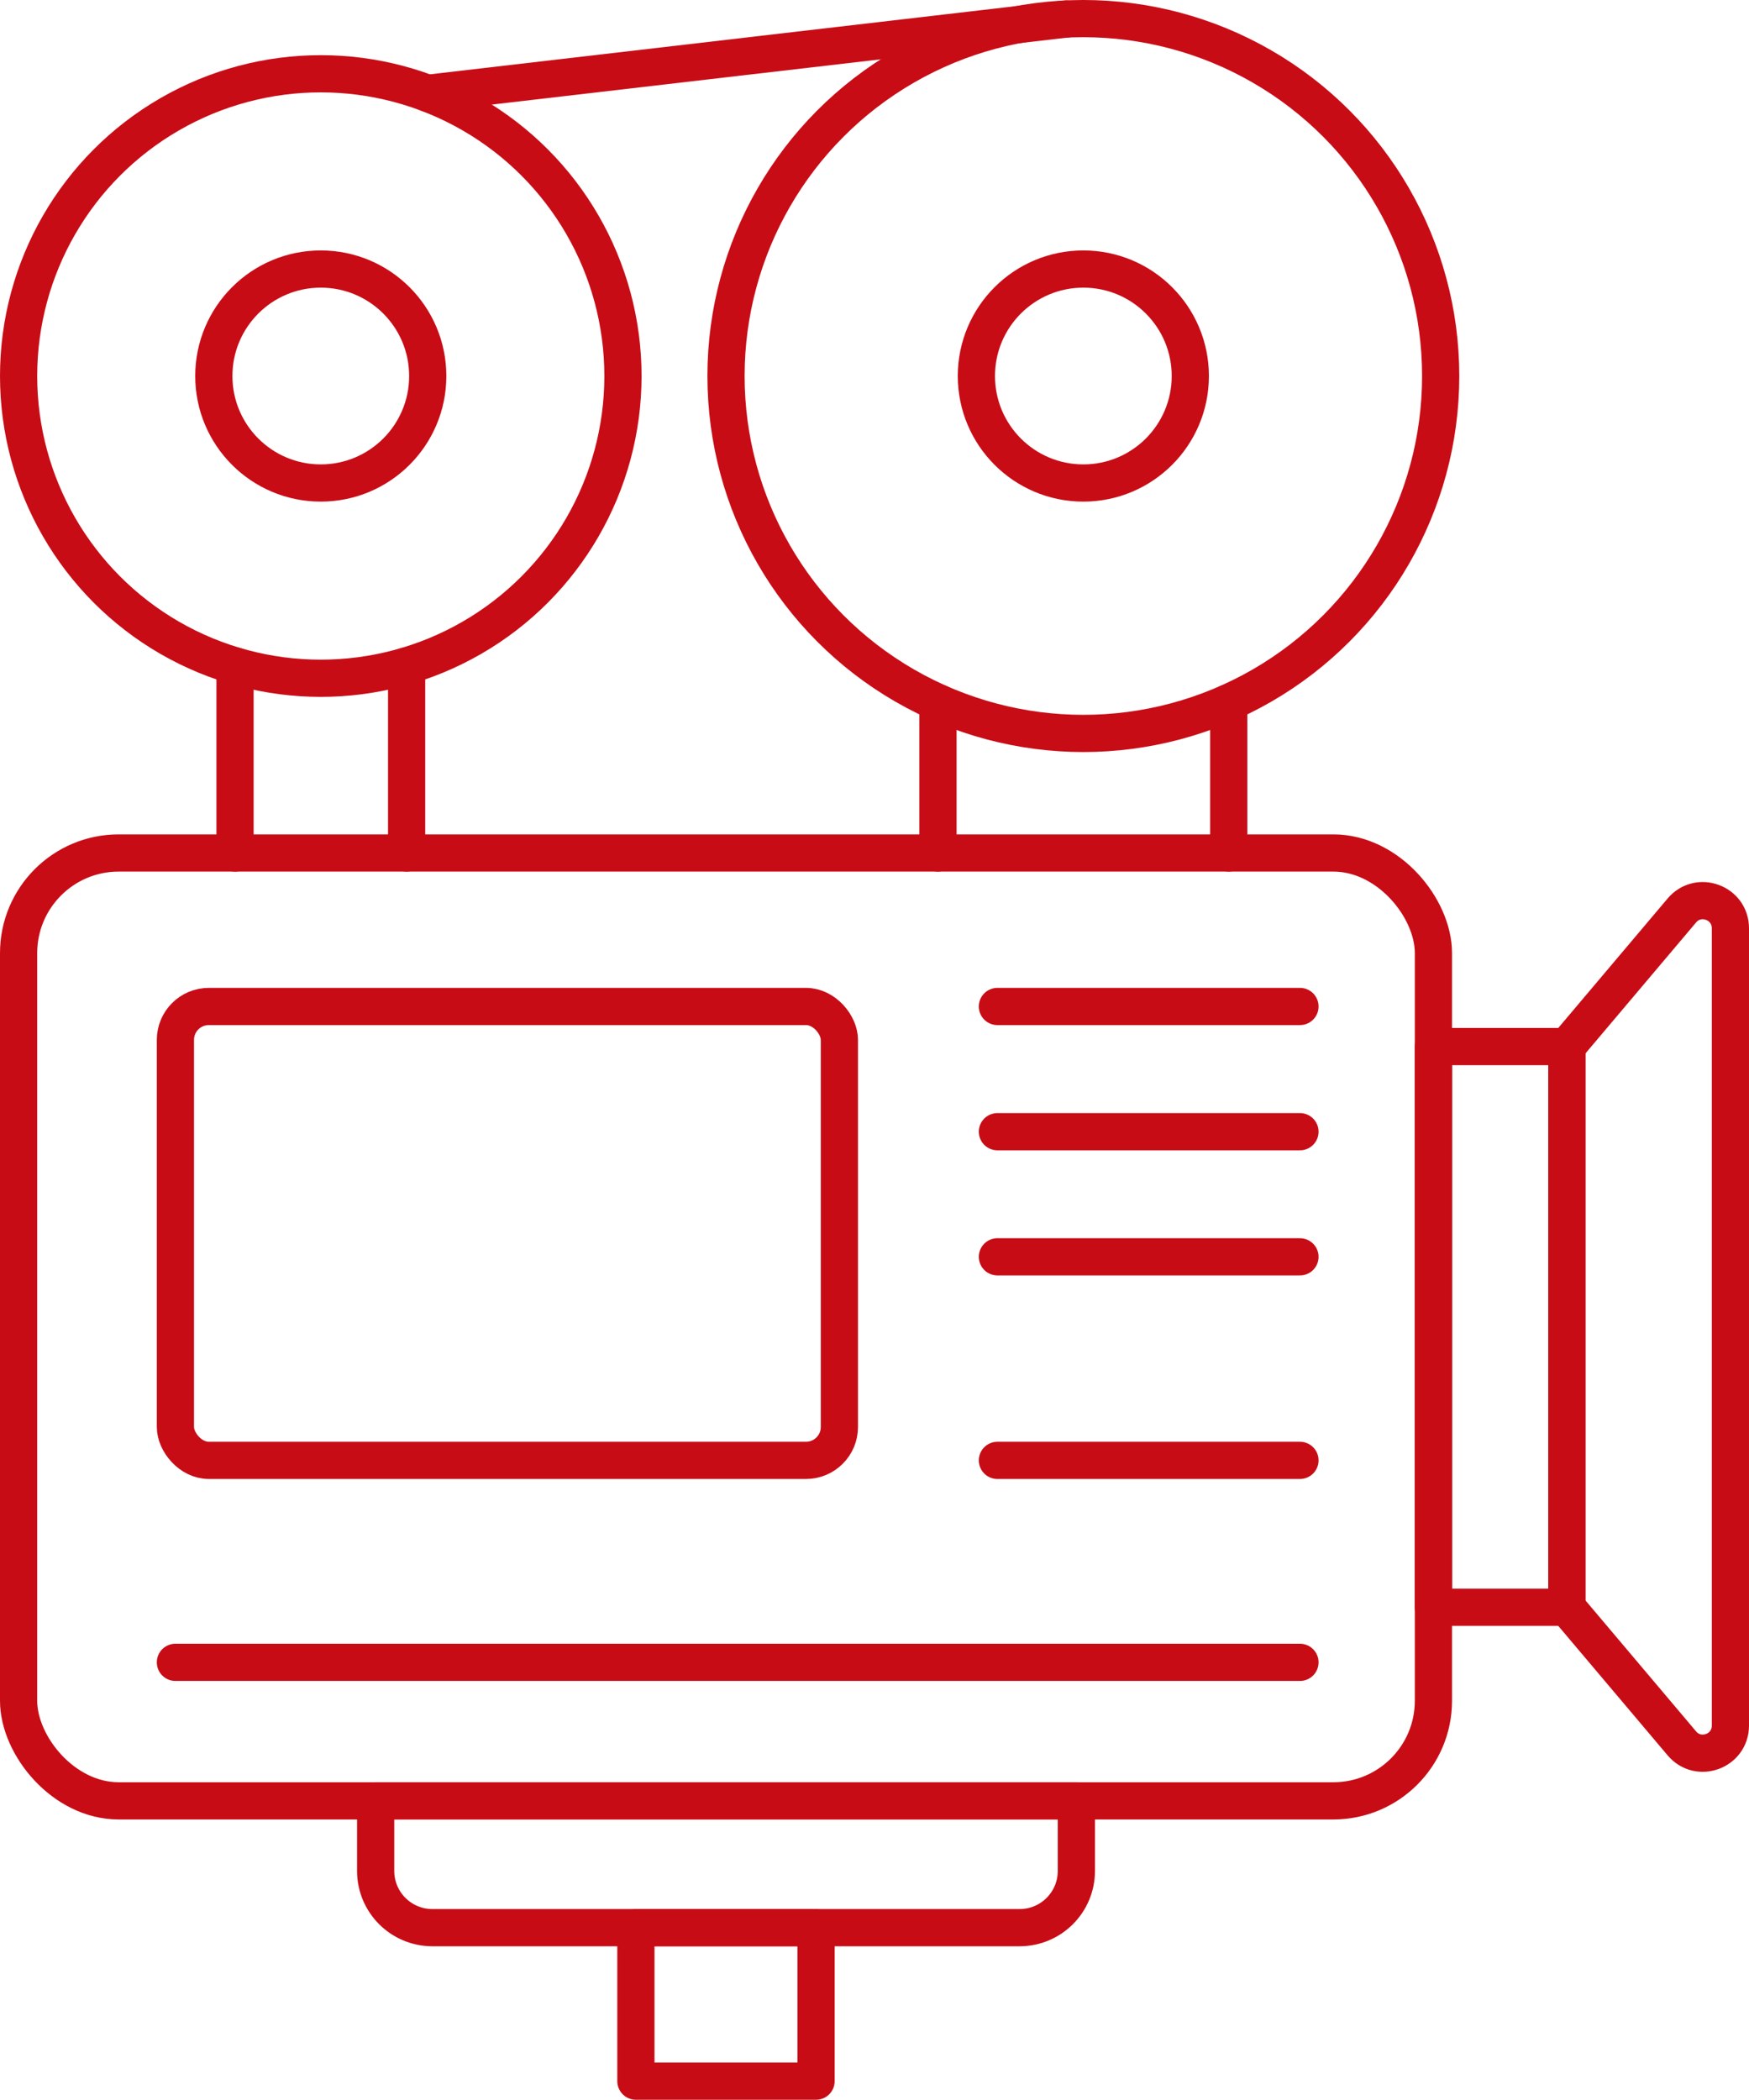
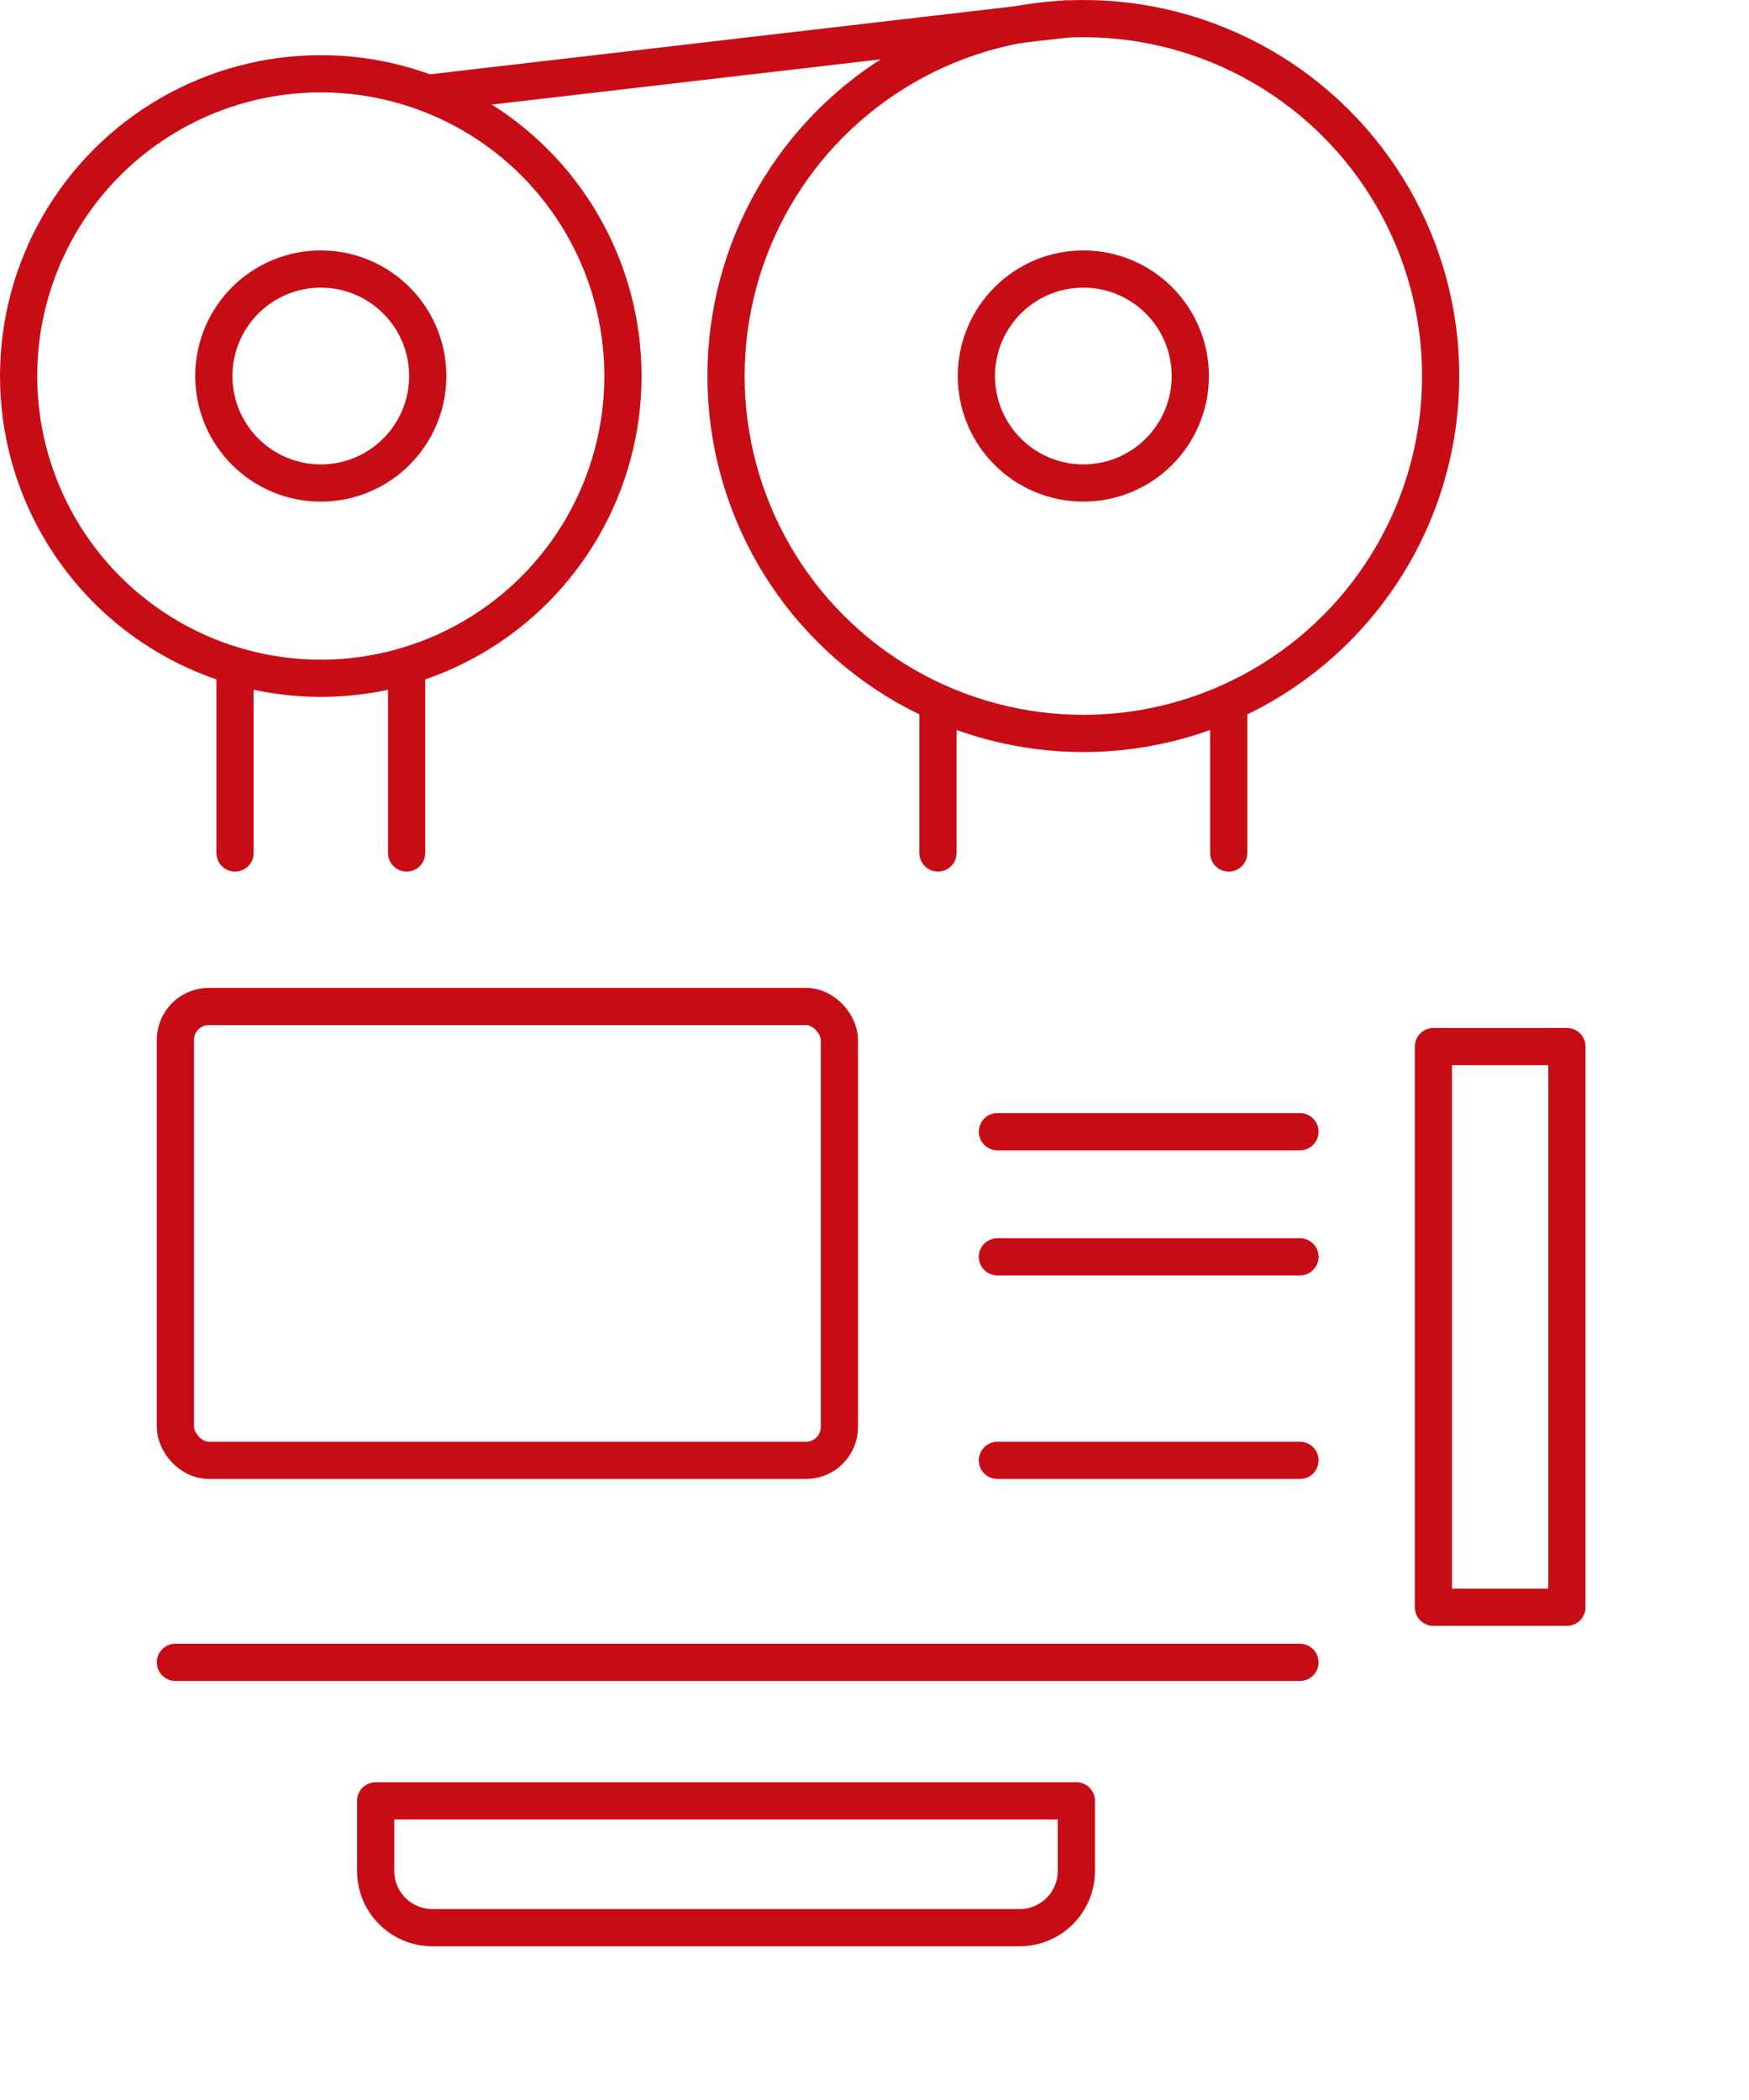
<svg xmlns="http://www.w3.org/2000/svg" id="_栝鍣_4" data-name="栝鍣_4" version="1.1" viewBox="0 0 188.05 225.71">
  <defs>
    <style>
      .st0 {
        fill: none;
        stroke: #c80c16;
        stroke-linecap: round;
        stroke-linejoin: round;
        stroke-width: 4px;
      }
    </style>
  </defs>
  <g>
-     <rect class="st0" x="2" y="91.69" width="152.12" height="101.89" rx="10.76" ry="10.76" />
    <rect class="st0" x="18.86" y="108.19" width="71.39" height="48.79" rx="3.59" ry="3.59" />
-     <line class="st0" x1="107.24" y1="108.19" x2="139.77" y2="108.19" />
    <line class="st0" x1="107.24" y1="121.65" x2="139.77" y2="121.65" />
    <line class="st0" x1="107.24" y1="135.1" x2="139.77" y2="135.1" />
    <line class="st0" x1="107.24" y1="156.98" x2="139.77" y2="156.98" />
    <line class="st0" x1="18.86" y1="178.69" x2="139.77" y2="178.69" />
    <rect class="st0" x="154.12" y="112.5" width="14.35" height="60.27" />
-     <path class="st0" d="M168.47,112.5v60.27l12.36,14.63c1.78,2.11,5.22.85,5.22-1.91v-85.71c0-2.76-3.44-4.02-5.22-1.91l-12.36,14.63Z" />
    <path class="st0" d="M40.39,193.58h75.34v7.53c0,3.37-2.73,6.1-6.1,6.1h-63.14c-3.37,0-6.1-2.73-6.1-6.1v-7.53h0Z" />
-     <rect class="st0" x="68.37" y="207.21" width="19.37" height="16.5" />
  </g>
  <circle class="st0" cx="34.49" cy="40.42" r="32.49" />
  <circle class="st0" cx="34.49" cy="40.42" r="11.5" />
  <circle class="st0" cx="116.48" cy="40.42" r="38.42" />
  <line class="st0" x1="25.27" y1="71.58" x2="25.27" y2="91.69" />
  <line class="st0" x1="43.72" y1="71.58" x2="43.72" y2="91.69" />
  <line class="st0" x1="100.85" y1="75.53" x2="100.85" y2="91.69" />
  <line class="st0" x1="132.11" y1="75.53" x2="132.11" y2="91.69" />
  <circle class="st0" cx="116.48" cy="40.42" r="11.5" />
  <line class="st0" x1="114.66" y1="2.04" x2="45.99" y2="10.03" />
</svg>